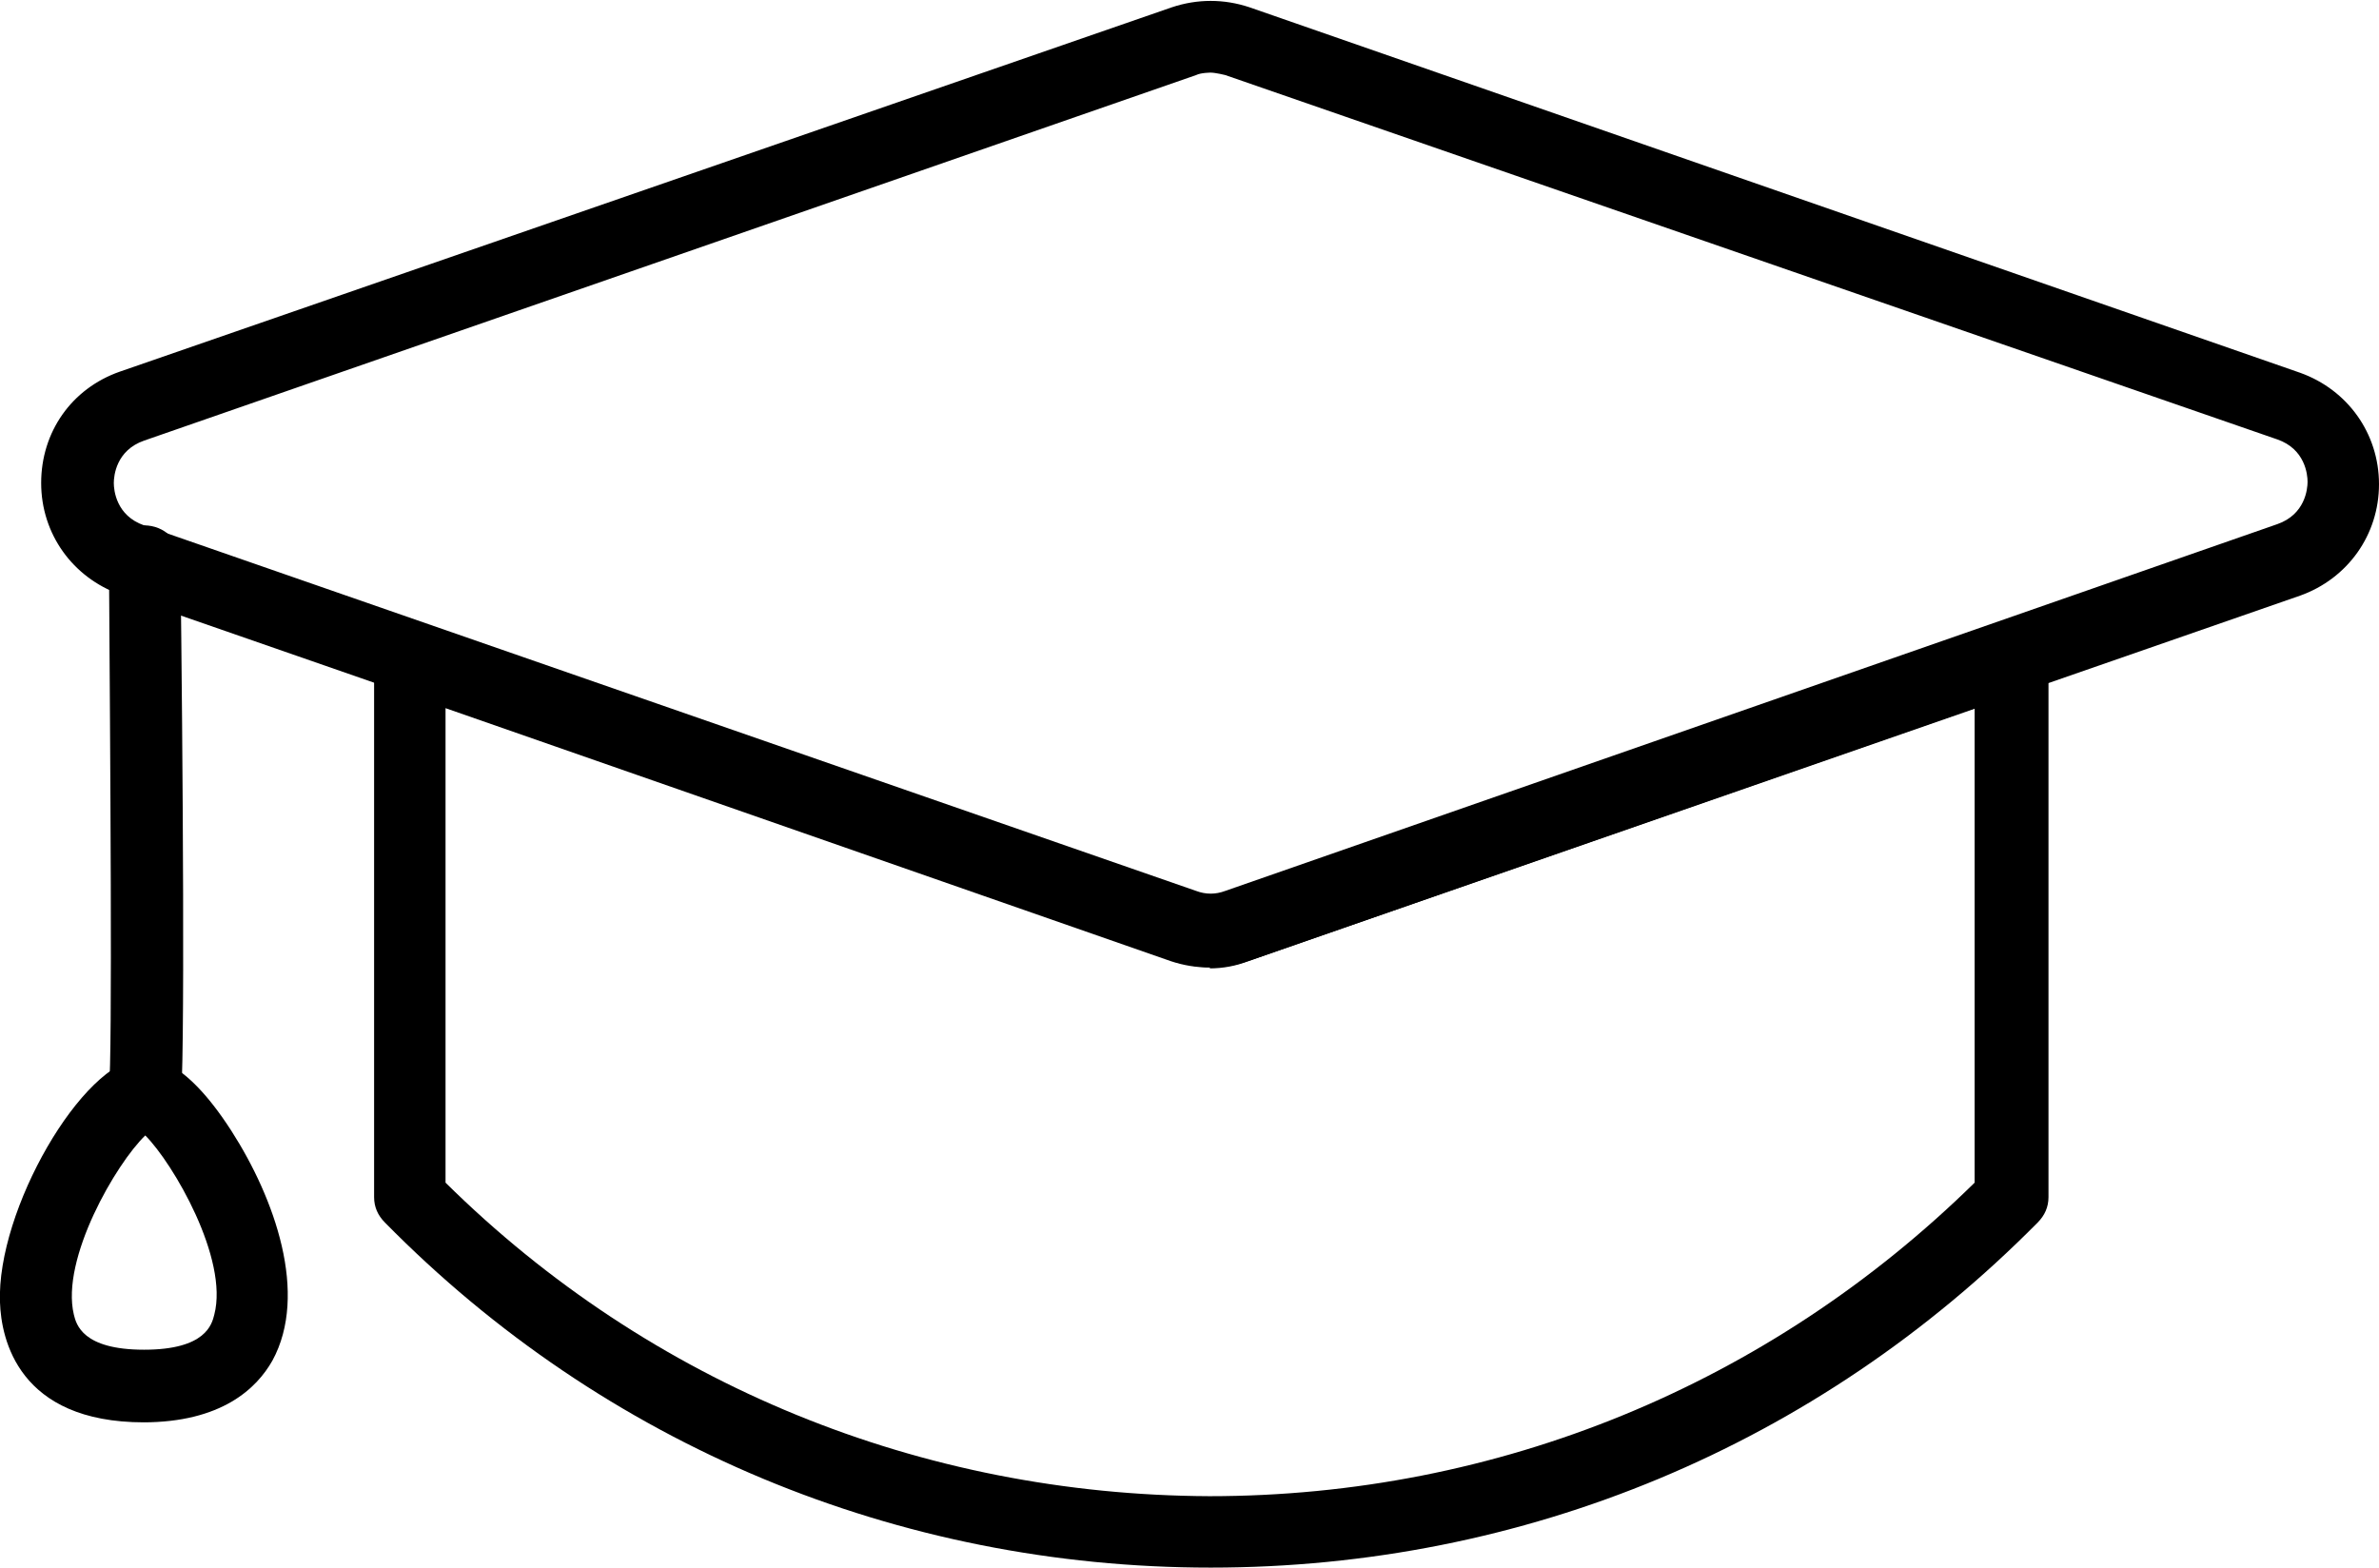
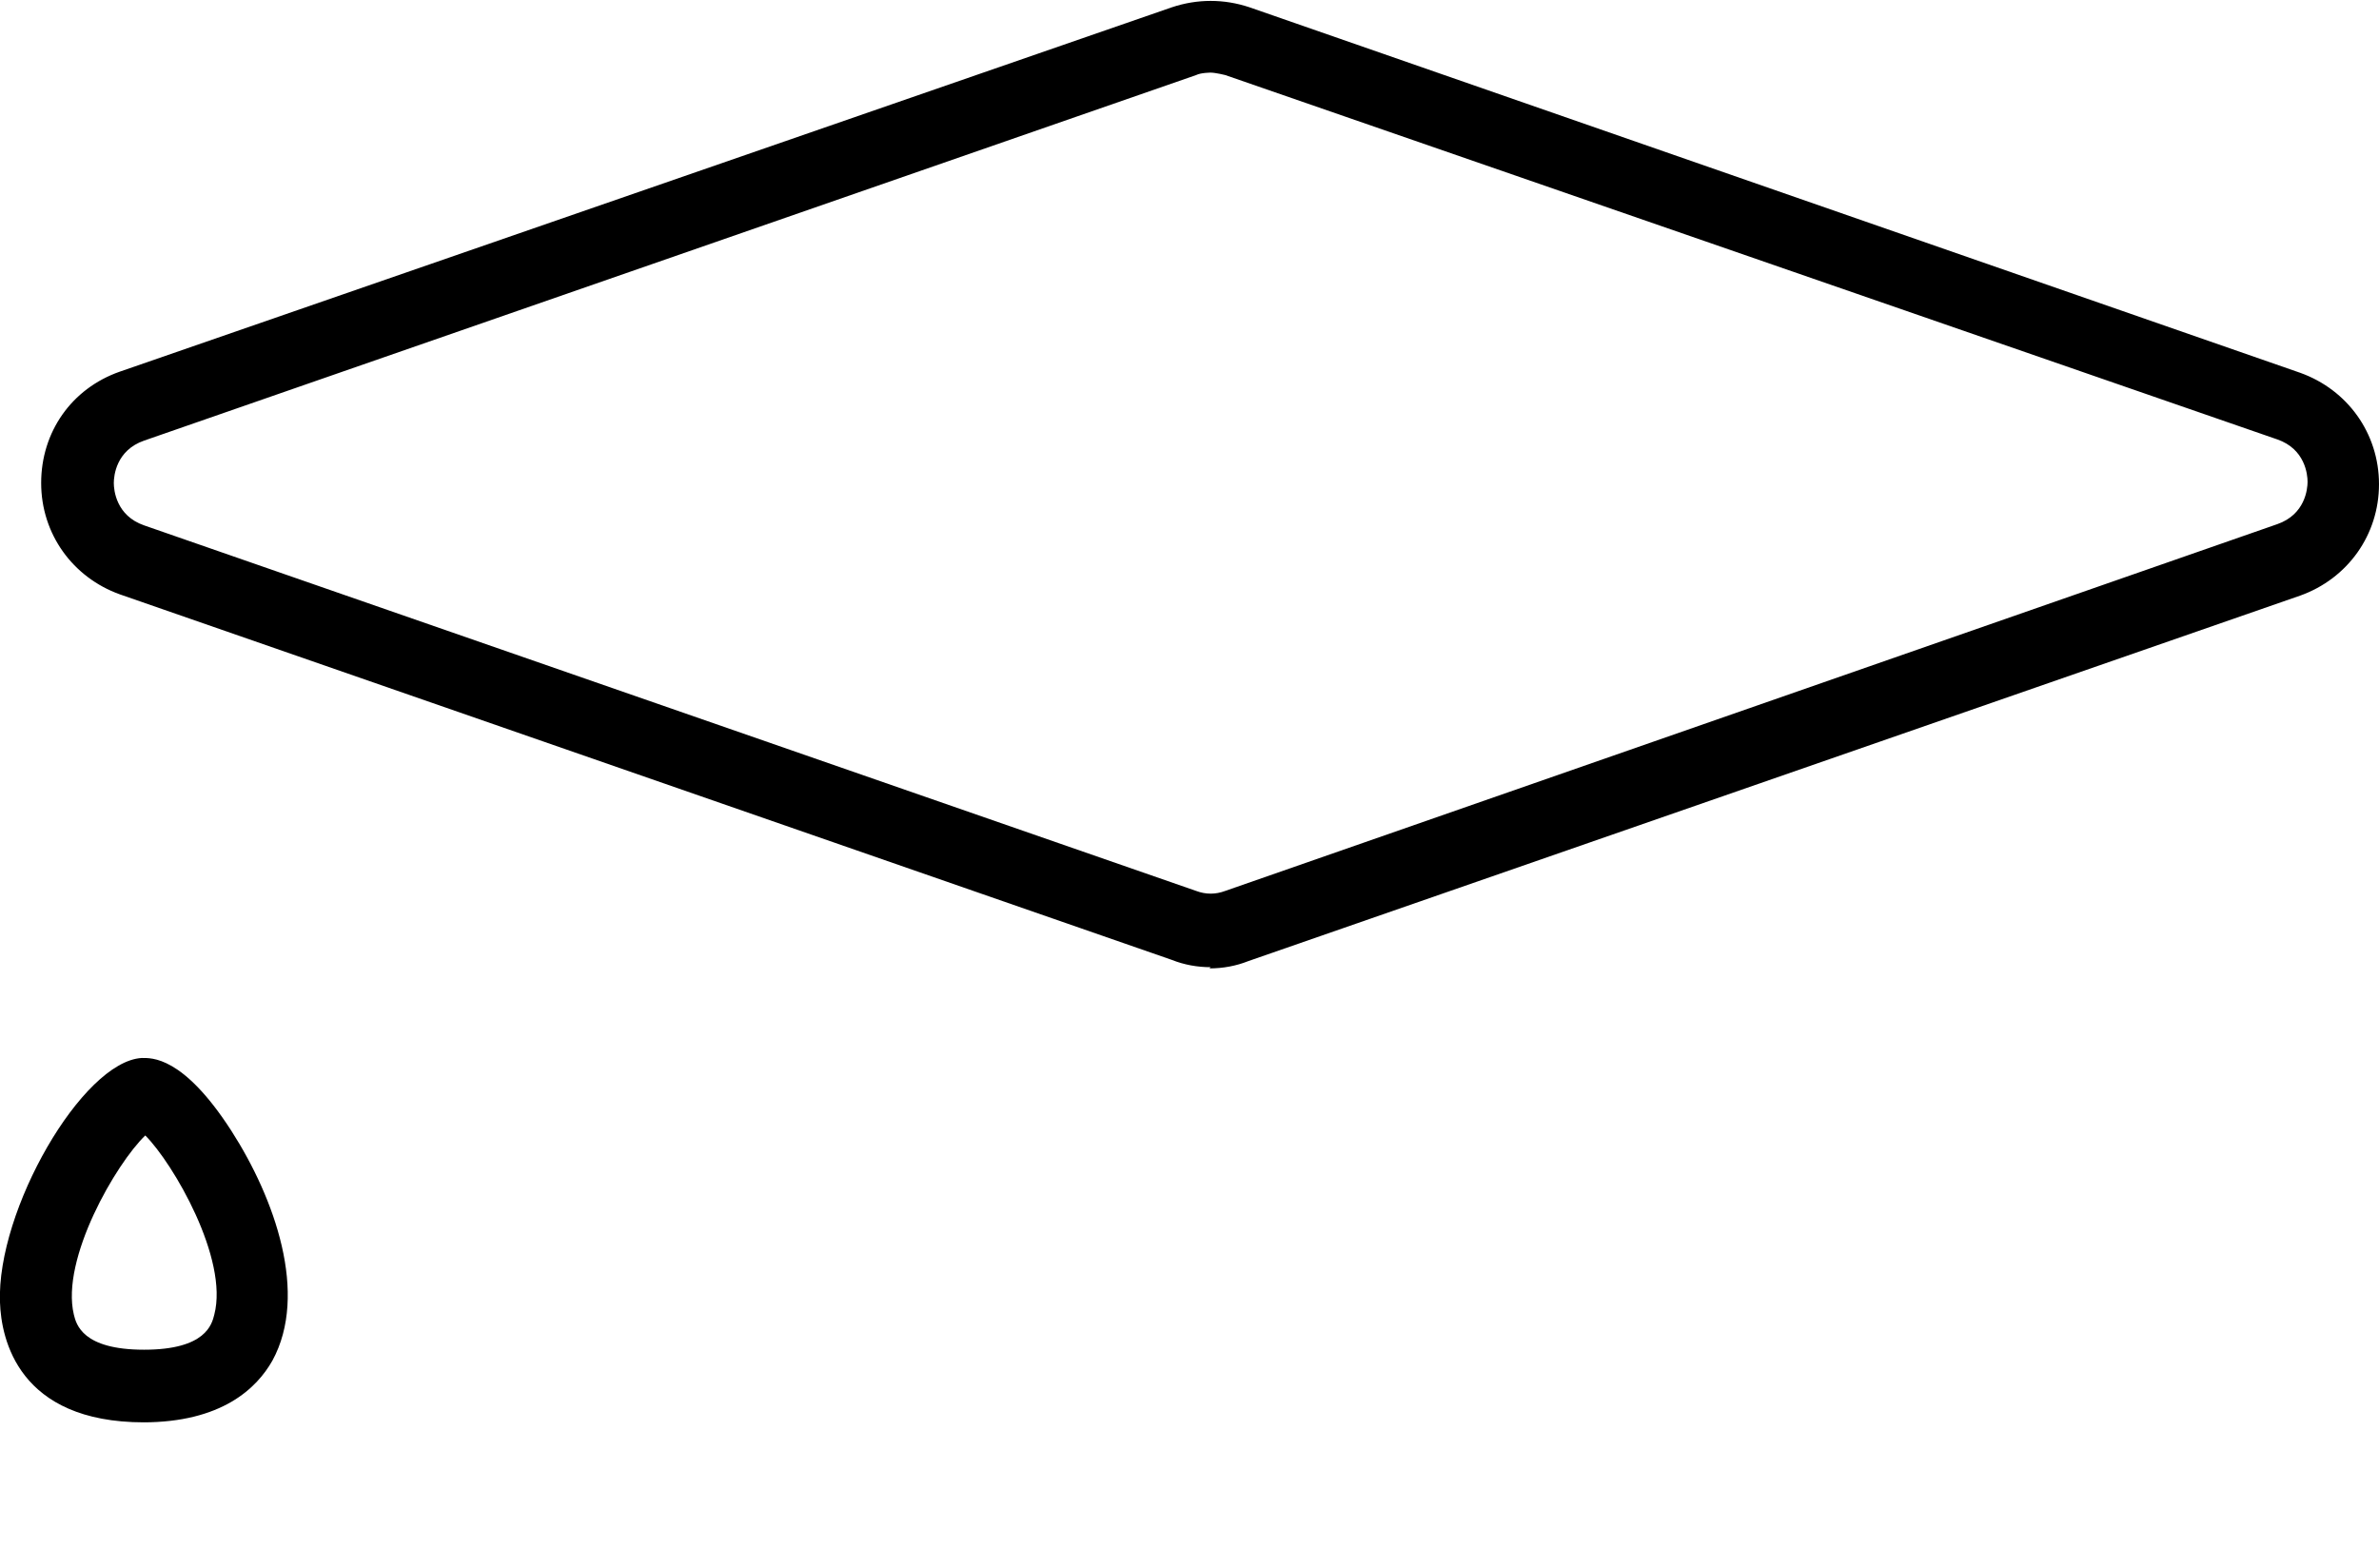
<svg xmlns="http://www.w3.org/2000/svg" id="Warstwa_2" data-name="Warstwa 2" viewBox="0 0 19.65 12.95">
  <g id="Layer_1" data-name="Layer 1">
    <g>
-       <path d="M10,12.95h0c-2.58,0-5.01-1.01-6.82-2.85-.06-.06-.09-.13-.09-.21v-4.46c0-.1.05-.19.13-.24.08-.06.18-.07.27-.04l6.39,2.23c.08.03.16.03.24,0l6.4-2.23c.09-.03.19-.02.27.04.08.06.13.15.13.24v4.46c0,.08-.03.15-.09.21-1.82,1.84-4.24,2.85-6.83,2.85ZM3.68,9.77c1.69,1.67,3.93,2.58,6.31,2.59h0c2.38,0,4.62-.92,6.32-2.59v-3.92l-6,2.09c-.21.07-.43.07-.64,0l-5.99-2.09v3.92Z" />
      <path d="M10,7.99c-.11,0-.22-.02-.32-.06L.99,4.91c-.39-.14-.65-.5-.65-.92s.25-.78.65-.92L9.68.06c.21-.07.43-.07.64,0l8.68,3.02c.39.14.65.5.65.92s-.26.78-.65.92l-8.69,3.02c-.1.04-.21.06-.32.06ZM10,.6s-.08,0-.12.02L1.19,3.64c-.23.08-.25.29-.25.35s.02.27.25.35l8.69,3.02c.08.03.16.03.24,0l8.69-3.03h0c.23-.08.25-.29.25-.35s-.02-.27-.25-.35L10.12.62s-.08-.02-.12-.02Z" />
      <path d="M1.19,11.75C.15,11.75.01,11.06,0,10.76c-.03-.76.68-1.99,1.17-2.02.08,0,.34-.02.74.6.36.56.64,1.35.34,1.9-.13.23-.42.51-1.07.51ZM1.2,9.38c-.24.23-.7,1.02-.59,1.48.02.08.07.29.58.29s.56-.21.58-.29c.12-.46-.34-1.25-.57-1.48Z" />
-       <path d="M1.19,9.34s-.05,0-.07,0c-.16-.04-.25-.19-.22-.35.03-.25.01-2.8,0-4.35,0-.16.13-.3.29-.3.17,0,.3.13.3.29.02,1.58.04,4.27,0,4.48-.03.14-.16.23-.29.23Z" />
    </g>
  </g>
</svg>